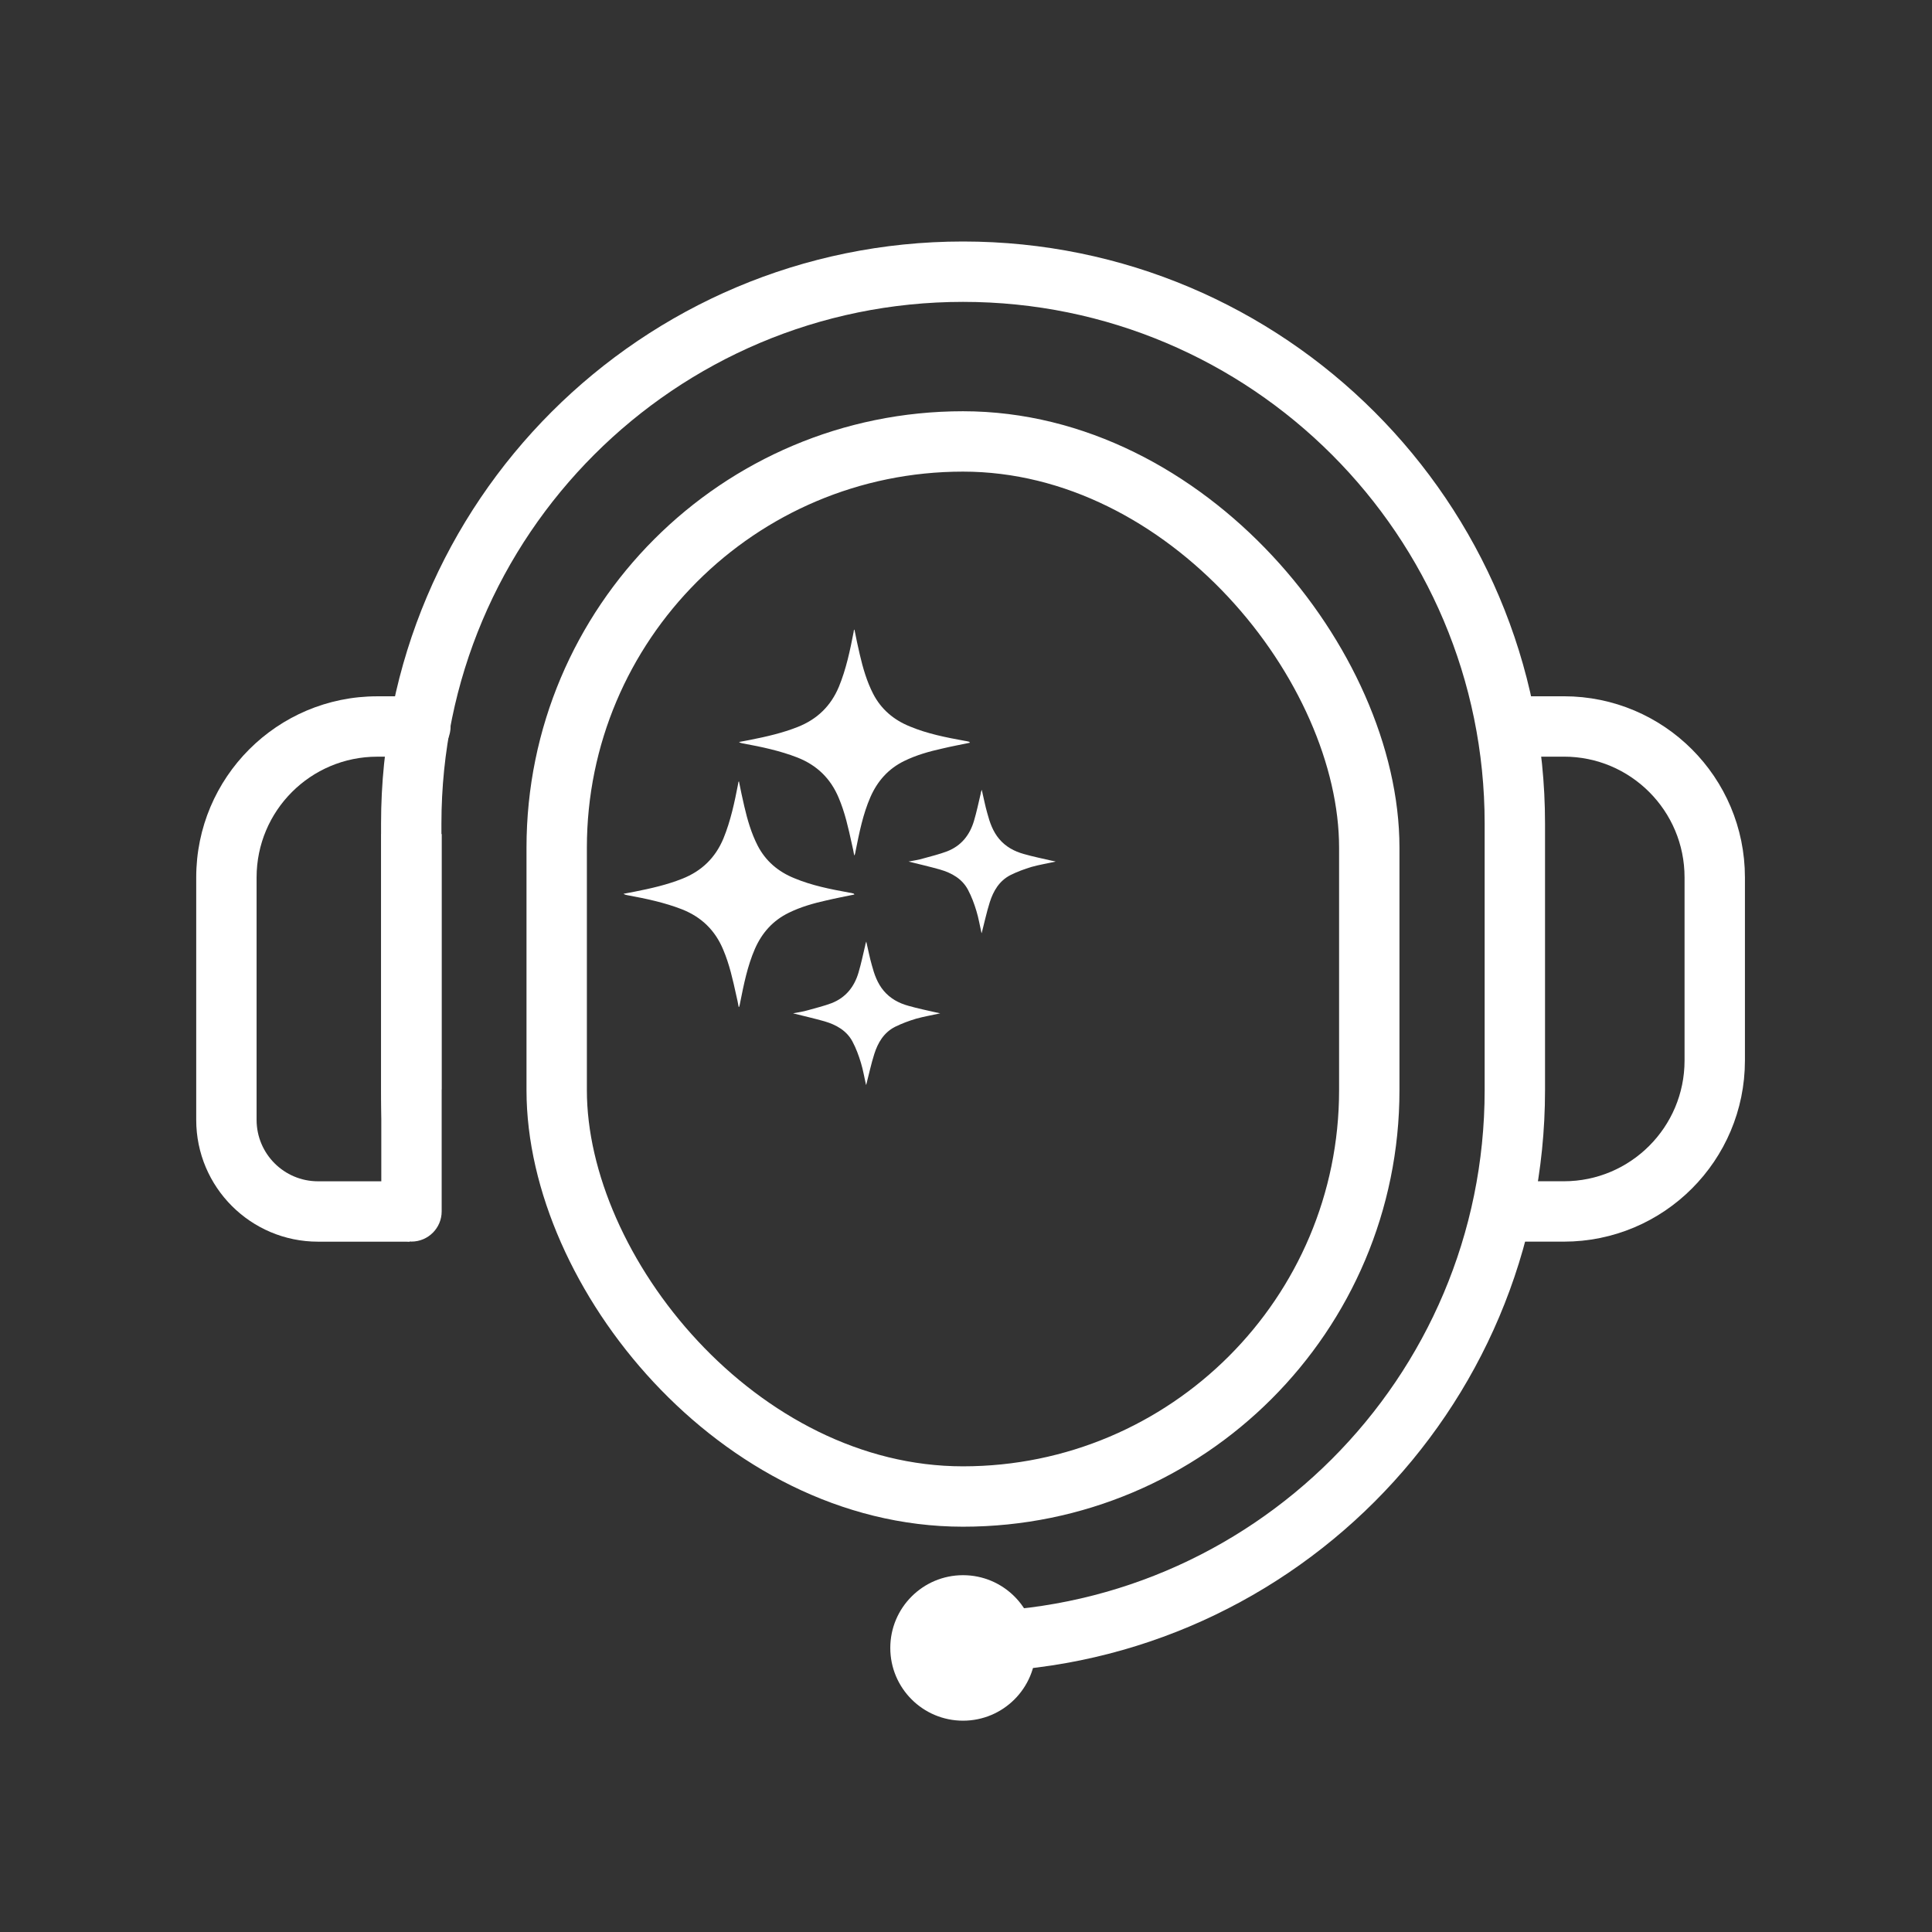
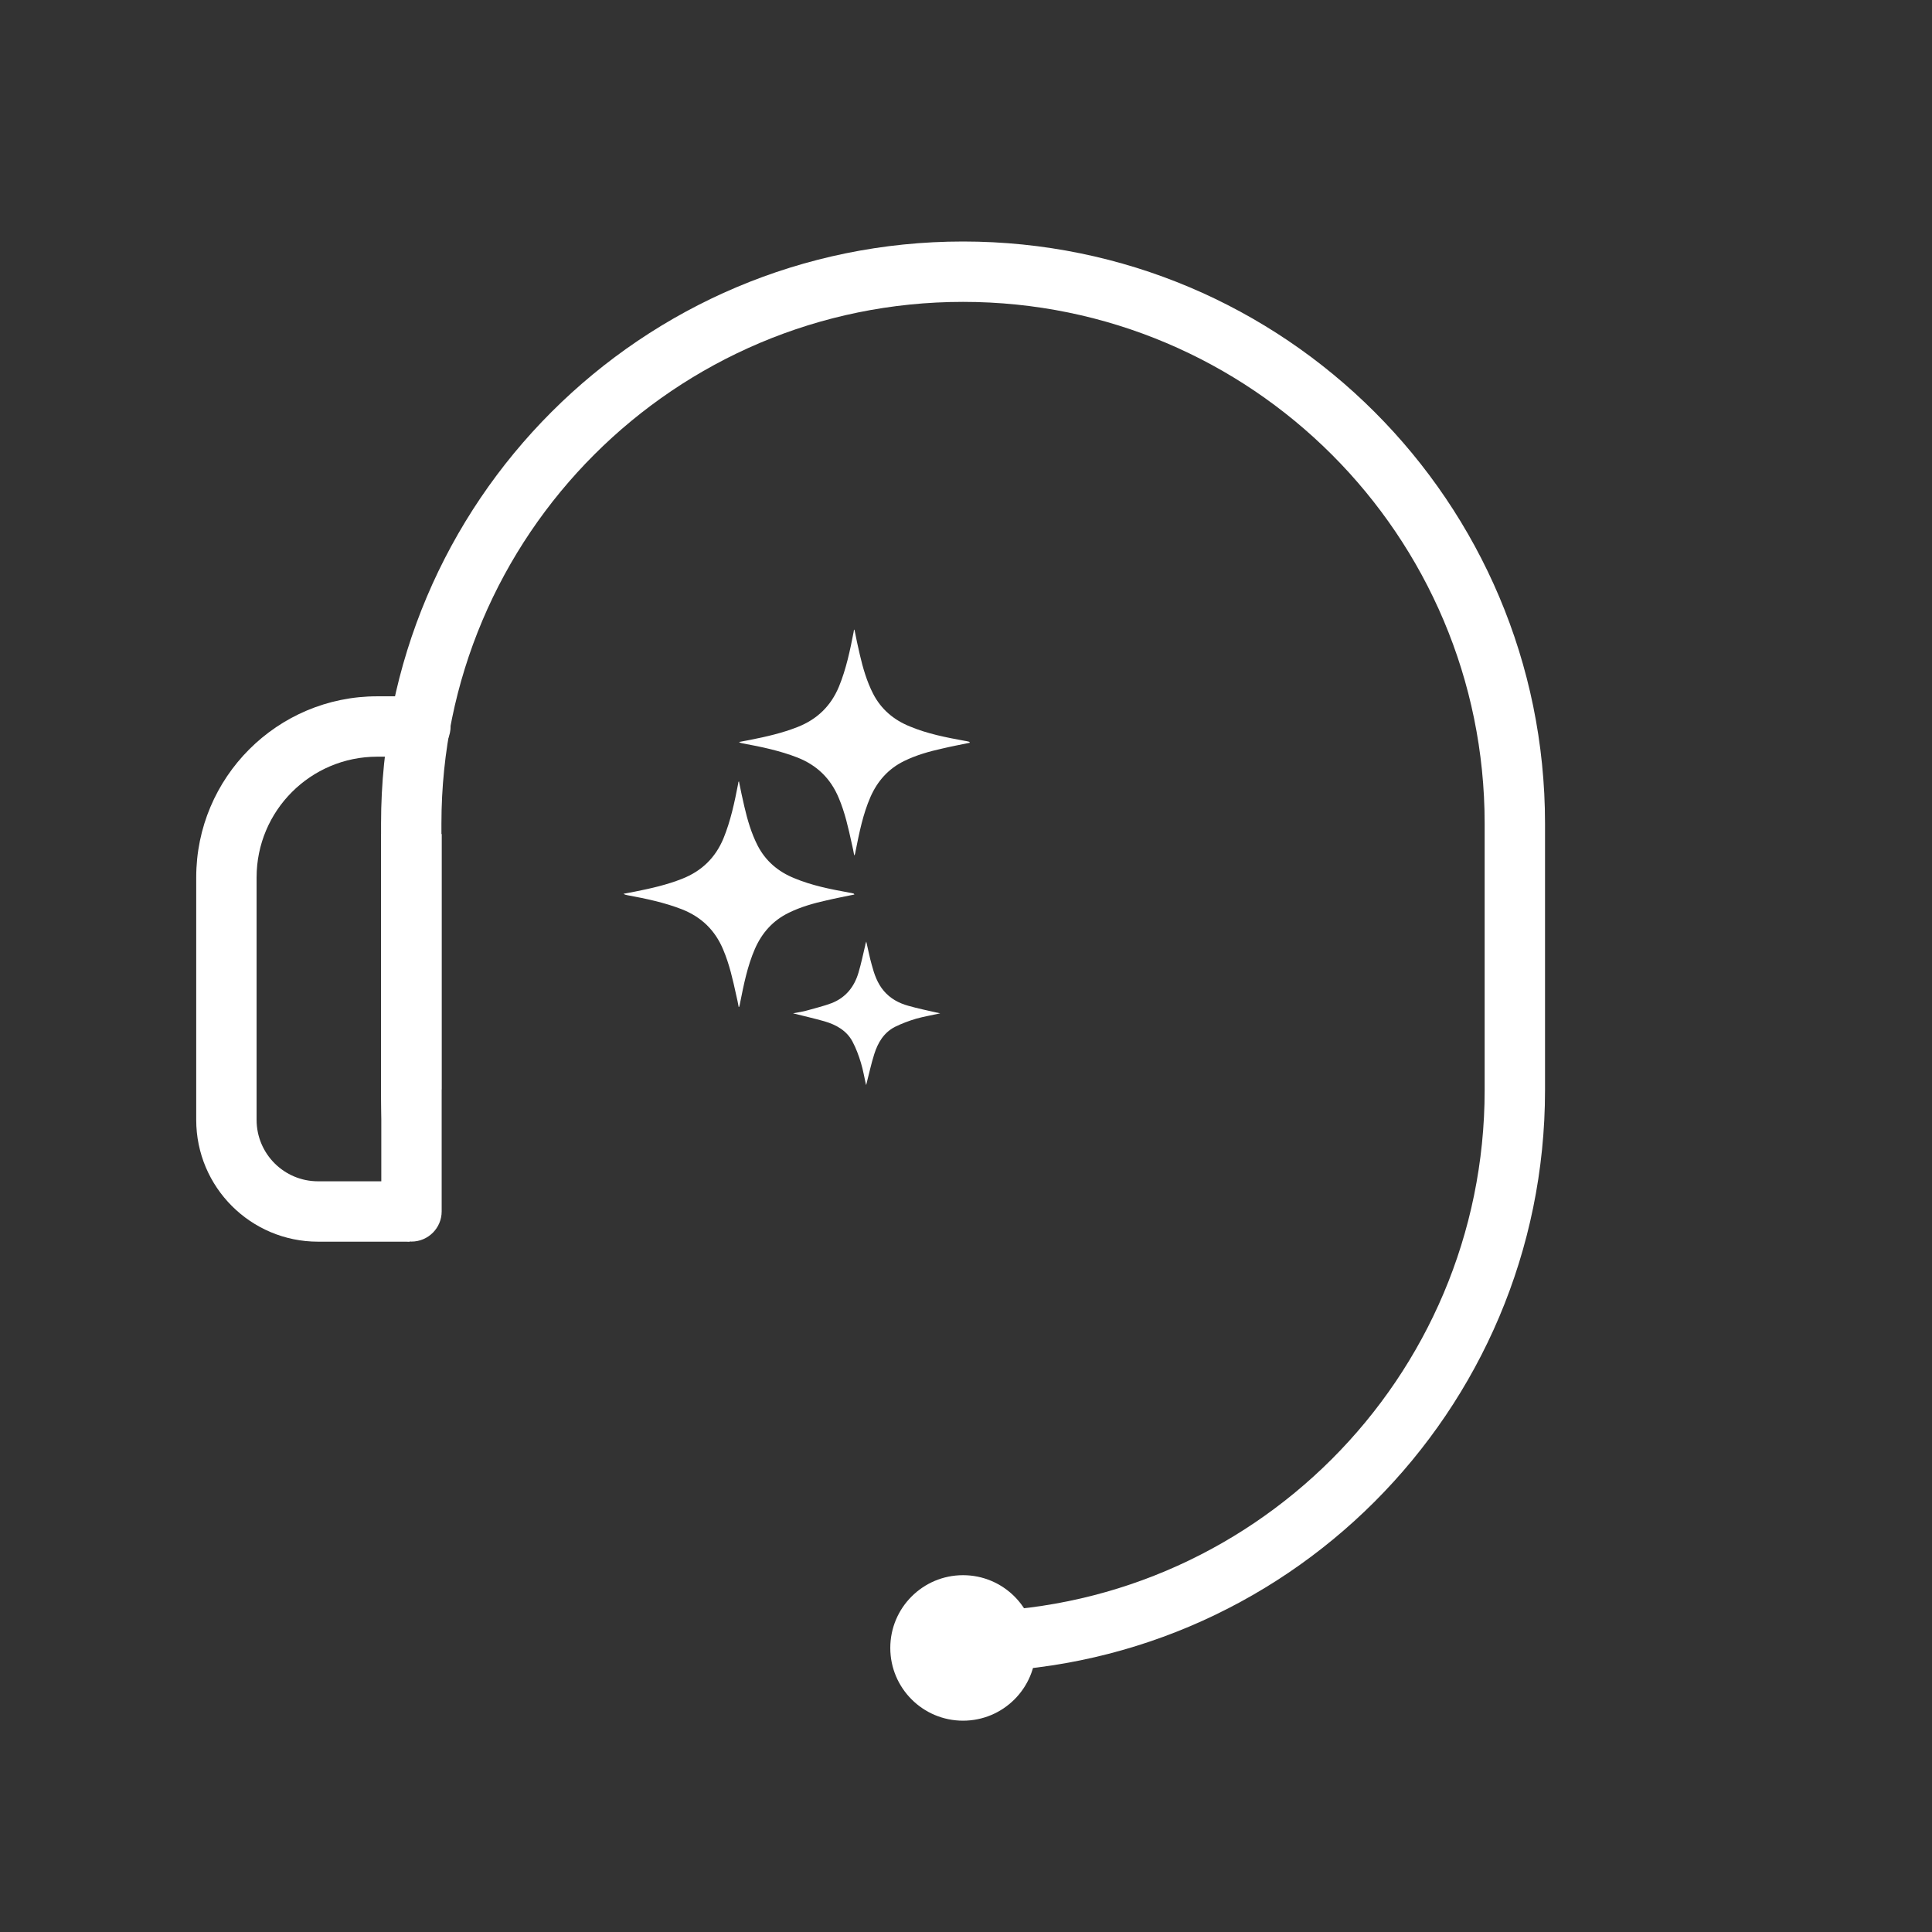
<svg xmlns="http://www.w3.org/2000/svg" aria-hidden="true" width="64" height="64" viewBox="0 0 64 64" fill="none">
  <rect x="0" y="0" width="64" height="64" fill="#333333" stroke="none" />
  <path d="M28.302 29.632C27.997 29.696 27.691 29.753 27.386 29.825C26.952 29.921 26.526 30.042 26.133 30.235C25.603 30.492 25.241 30.901 25.008 31.431C24.759 32.002 24.639 32.612 24.518 33.215C24.51 33.263 24.502 33.303 24.486 33.351C24.486 33.351 24.486 33.351 24.47 33.359C24.446 33.231 24.422 33.102 24.39 32.974C24.277 32.46 24.165 31.946 23.956 31.456C23.691 30.821 23.241 30.379 22.59 30.122C22.012 29.897 21.402 29.769 20.791 29.656C20.743 29.648 20.703 29.64 20.654 29.608C20.783 29.584 20.904 29.56 21.032 29.536C21.562 29.431 22.092 29.311 22.599 29.11C23.249 28.853 23.699 28.411 23.964 27.777C24.205 27.19 24.334 26.572 24.454 25.953C24.454 25.937 24.454 25.921 24.462 25.905C24.462 25.905 24.47 25.897 24.478 25.881C24.534 26.162 24.591 26.435 24.655 26.708C24.759 27.158 24.888 27.6 25.097 28.009C25.362 28.524 25.779 28.877 26.318 29.094C26.896 29.335 27.506 29.455 28.125 29.568C28.173 29.576 28.23 29.584 28.278 29.6C28.278 29.6 28.286 29.608 28.294 29.616L28.302 29.632Z" fill="white" />
  <path d="M28.688 35.938C28.631 35.689 28.591 35.44 28.519 35.207C28.447 34.966 28.358 34.725 28.238 34.5C28.045 34.139 27.7 33.946 27.314 33.833C26.977 33.737 26.623 33.657 26.27 33.568C26.439 33.536 26.607 33.512 26.768 33.464C27.025 33.391 27.29 33.327 27.547 33.231C28.021 33.046 28.302 32.684 28.439 32.219C28.527 31.921 28.591 31.616 28.663 31.311C28.663 31.279 28.68 31.247 28.696 31.19C28.76 31.463 28.808 31.721 28.88 31.97C28.961 32.275 29.065 32.572 29.274 32.821C29.491 33.078 29.772 33.231 30.093 33.319C30.399 33.407 30.72 33.472 31.033 33.544C31.065 33.544 31.089 33.56 31.146 33.568C30.864 33.632 30.608 33.673 30.35 33.745C30.109 33.817 29.869 33.906 29.643 34.018C29.274 34.211 29.081 34.54 28.961 34.918C28.856 35.247 28.784 35.592 28.696 35.93L28.688 35.938Z" fill="white" />
  <path d="M32.128 24.604C31.822 24.668 31.517 24.724 31.212 24.797C30.778 24.893 30.352 25.014 29.959 25.206C29.429 25.463 29.067 25.873 28.834 26.403C28.585 26.974 28.465 27.584 28.344 28.186C28.336 28.235 28.328 28.275 28.312 28.323C28.312 28.323 28.312 28.323 28.296 28.331C28.272 28.203 28.248 28.074 28.216 27.945C28.103 27.431 27.991 26.917 27.782 26.427C27.517 25.793 27.067 25.351 26.416 25.094C25.838 24.869 25.227 24.74 24.617 24.628C24.569 24.62 24.529 24.612 24.48 24.58C24.609 24.556 24.73 24.532 24.858 24.508C25.388 24.403 25.918 24.282 26.424 24.082C27.075 23.825 27.525 23.383 27.79 22.748C28.031 22.162 28.16 21.543 28.28 20.925C28.28 20.909 28.28 20.893 28.288 20.877C28.288 20.877 28.296 20.869 28.304 20.852C28.36 21.134 28.416 21.407 28.481 21.68C28.585 22.13 28.714 22.572 28.923 22.981C29.188 23.495 29.605 23.849 30.144 24.066C30.722 24.307 31.332 24.427 31.951 24.54C31.999 24.548 32.055 24.556 32.104 24.572C32.104 24.572 32.112 24.58 32.12 24.588L32.128 24.604Z" fill="white" />
-   <path d="M32.514 30.91C32.457 30.66 32.417 30.412 32.345 30.178C32.273 29.938 32.184 29.697 32.064 29.472C31.871 29.11 31.526 28.917 31.14 28.805C30.803 28.709 30.449 28.628 30.096 28.54C30.264 28.508 30.433 28.484 30.594 28.435C30.851 28.363 31.116 28.299 31.373 28.202C31.847 28.018 32.128 27.656 32.265 27.19C32.353 26.893 32.417 26.588 32.489 26.283C32.489 26.25 32.505 26.218 32.522 26.162C32.586 26.435 32.634 26.692 32.706 26.941C32.787 27.247 32.891 27.544 33.1 27.793C33.317 28.05 33.598 28.202 33.919 28.291C34.225 28.379 34.546 28.443 34.859 28.516C34.891 28.516 34.915 28.532 34.972 28.54C34.691 28.604 34.433 28.644 34.176 28.716C33.935 28.789 33.694 28.877 33.469 28.99C33.1 29.182 32.907 29.512 32.787 29.889C32.682 30.219 32.61 30.564 32.522 30.901L32.514 30.91Z" fill="white" />
-   <rect x="18.441" y="14.623" width="26.918" height="34.951" rx="13.459" stroke="white" stroke-width="2" />
  <path d="M13.926 25.066C14.479 25.066 14.926 24.619 14.926 24.066C14.926 23.514 14.479 23.066 13.926 23.066V25.066ZM12.498 25.066H13.926V23.066H12.498V25.066ZM8.5 37.097V29.066H6.5V37.097H8.5ZM13.569 39.132H10.535V41.132H13.569V39.132ZM6.5 37.097C6.5 39.326 8.306 41.132 10.535 41.132V39.132C9.411 39.132 8.5 38.221 8.5 37.097H6.5ZM12.498 23.066C9.183 23.066 6.5 25.753 6.5 29.066H8.5C8.5 26.857 10.289 25.066 12.498 25.066V23.066Z" fill="white" />
-   <path d="M49.574 24.065C50.601 24.065 51.301 24.065 51.806 24.065C54.568 24.065 56.803 26.304 56.803 29.065V35.131C56.803 37.892 54.564 40.131 51.803 40.131H49.975" stroke="white" stroke-width="2" />
  <circle cx="31.902" cy="54.59" r="2.41" fill="white" />
  <path fill-rule="evenodd" clip-rule="evenodd" d="M49.181 36.115V27.279C49.181 17.736 41.445 10 31.902 10C22.359 10 14.623 17.736 14.623 27.279V36.075C14.586 36.262 14.545 36.438 14.5 36.6C14 38.4 13 38.4 13 38.4H12.757C12.669 37.651 12.623 36.888 12.623 36.115V27.279C12.623 16.631 21.255 8 31.902 8C42.549 8 51.181 16.631 51.181 27.279V36.115C51.181 46.762 42.549 55.393 31.902 55.393C31.224 55.393 30.554 55.358 29.894 55.29V53.278C30.553 53.354 31.223 53.393 31.902 53.393C41.445 53.393 49.181 45.657 49.181 36.115Z" fill="white" />
  <path d="M12.631 40.129C12.631 40.681 13.079 41.129 13.631 41.129C14.183 41.129 14.631 40.681 14.631 40.129H12.631ZM12.631 27.629V40.129H14.631V27.629H12.631Z" fill="white" />
</svg>